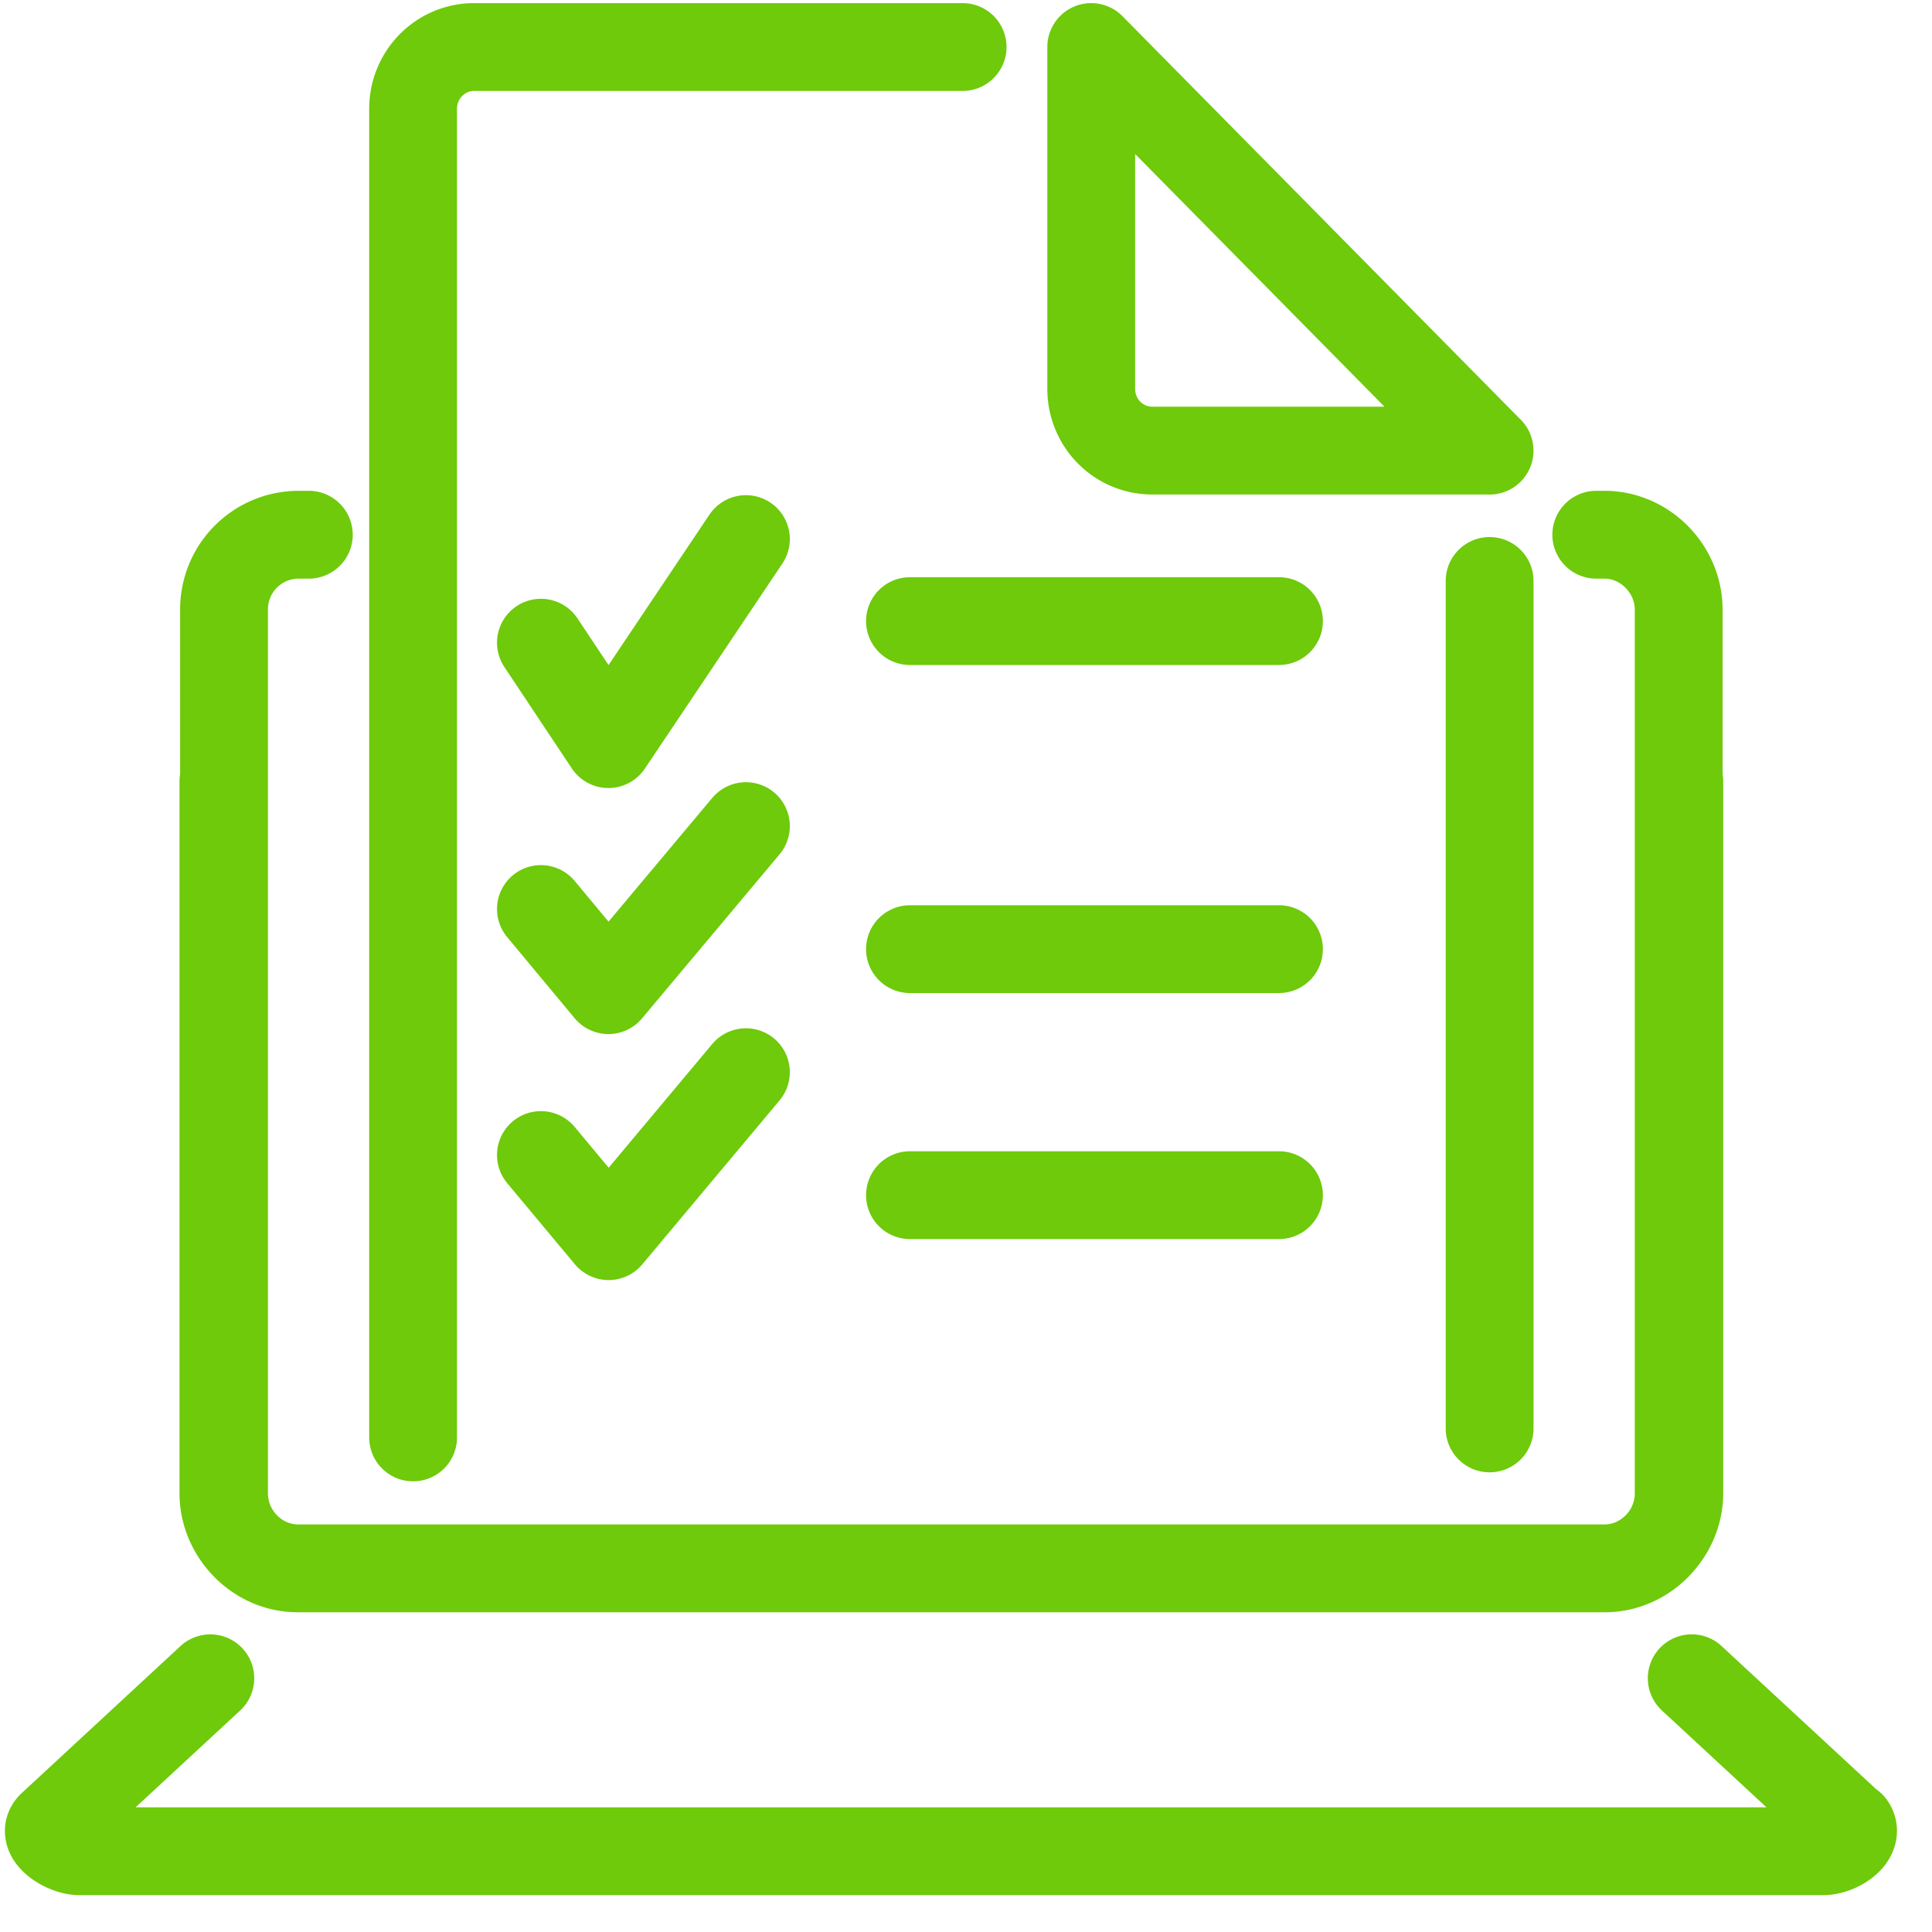
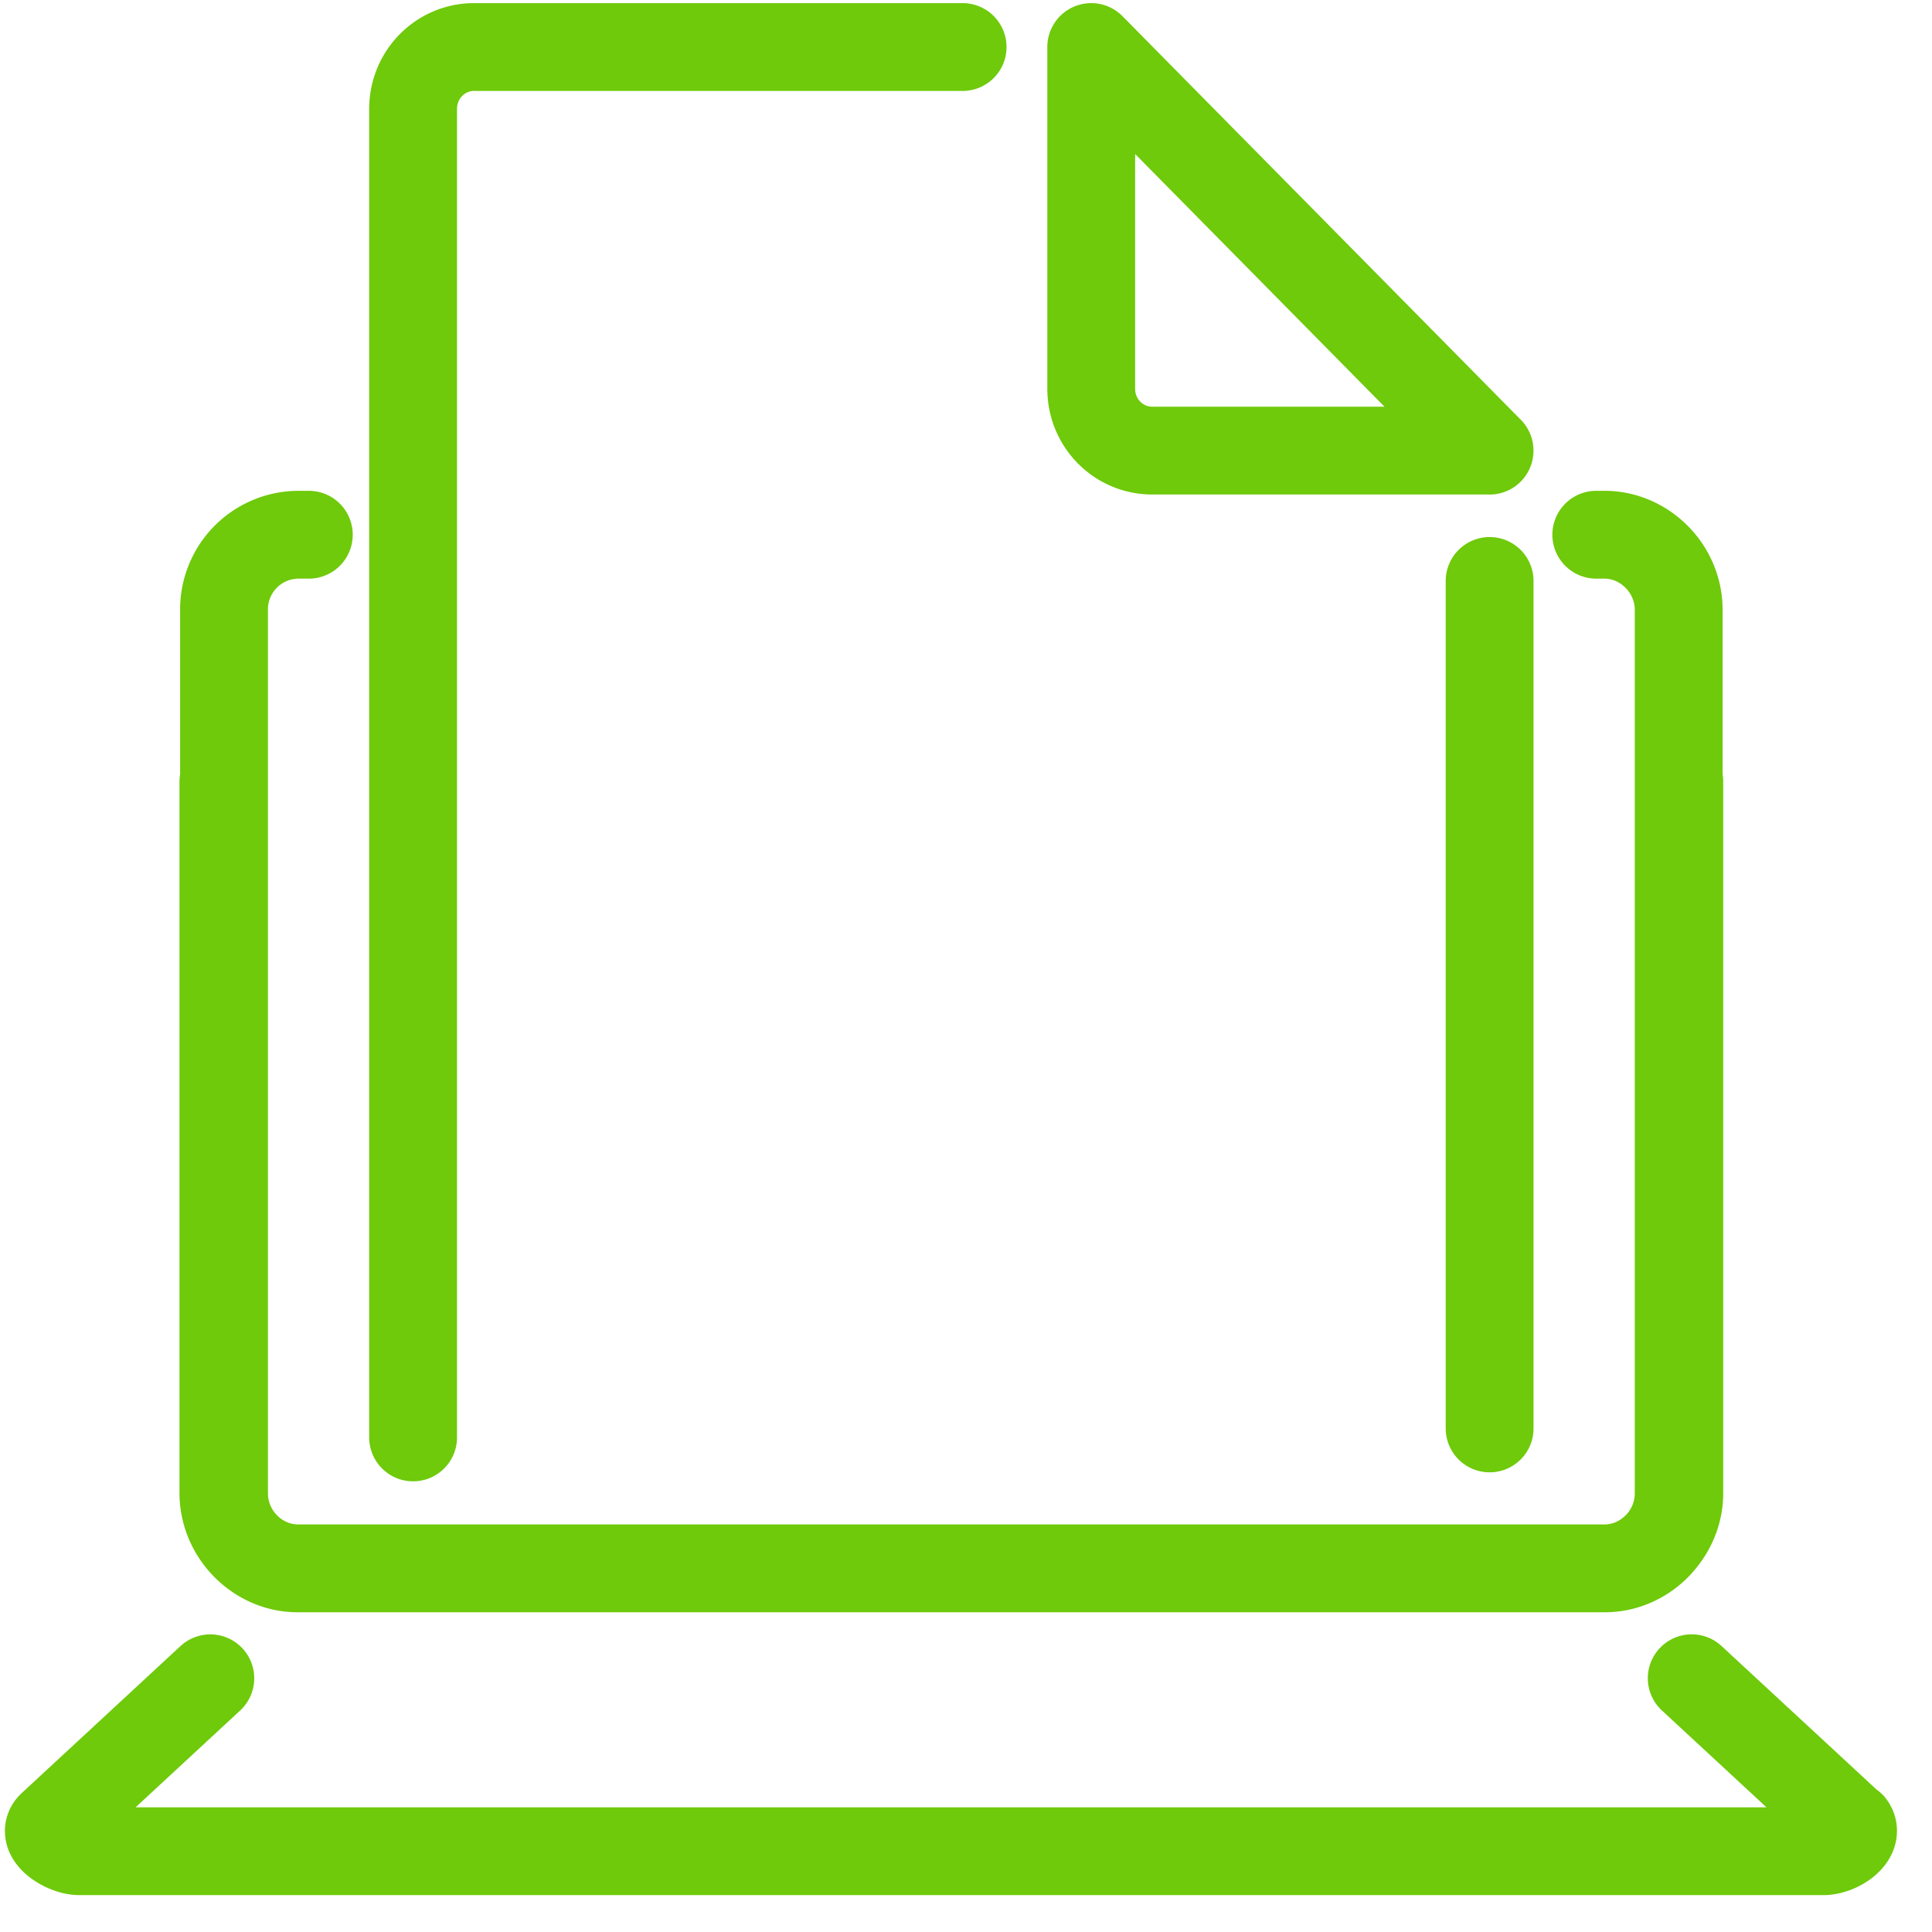
<svg xmlns="http://www.w3.org/2000/svg" width="44" height="44" fill="none">
  <path d="M33.925 13.231v19.3m-24.517.205V2.48c0-.78.621-1.409 1.39-1.409h11.125M38.245 17.8v16.208c0 .917-.783 1.71-1.688 1.71H6.79c-.918 0-1.688-.766-1.688-1.71v-20.12a1.7 1.7 0 0 1 1.688-1.71h.243M5.088 17.8v16.208c0 .917.77 1.71 1.687 1.71h29.769c.918 0 1.687-.766 1.687-1.71v-20.12c0-.944-.783-1.71-1.687-1.71h-.19m2.174 26.043 3.619 3.351m.013 0c.189.26-.297.588-.634.588H1.806c-.324 0-.877-.355-.634-.588l3.618-3.35m29.134-27.96h-7.682c-.77 0-1.39-.628-1.39-1.408V1.071l9.072 9.192Z" stroke="#6ECA0A" stroke-width="2" stroke-linecap="round" stroke-linejoin="round" />
-   <path d="m12.319 14.637 1.537 2.31 3.132-4.67m3.736 1.868h8.404m-16.809 6.557 1.537 1.848 3.132-3.736m3.736 2.802h8.404m-16.809 4.689 1.542 1.848 3.127-3.735m3.736 2.801h8.404" stroke="#6ECA0A" stroke-width="2" stroke-linecap="round" stroke-linejoin="round" />
</svg>